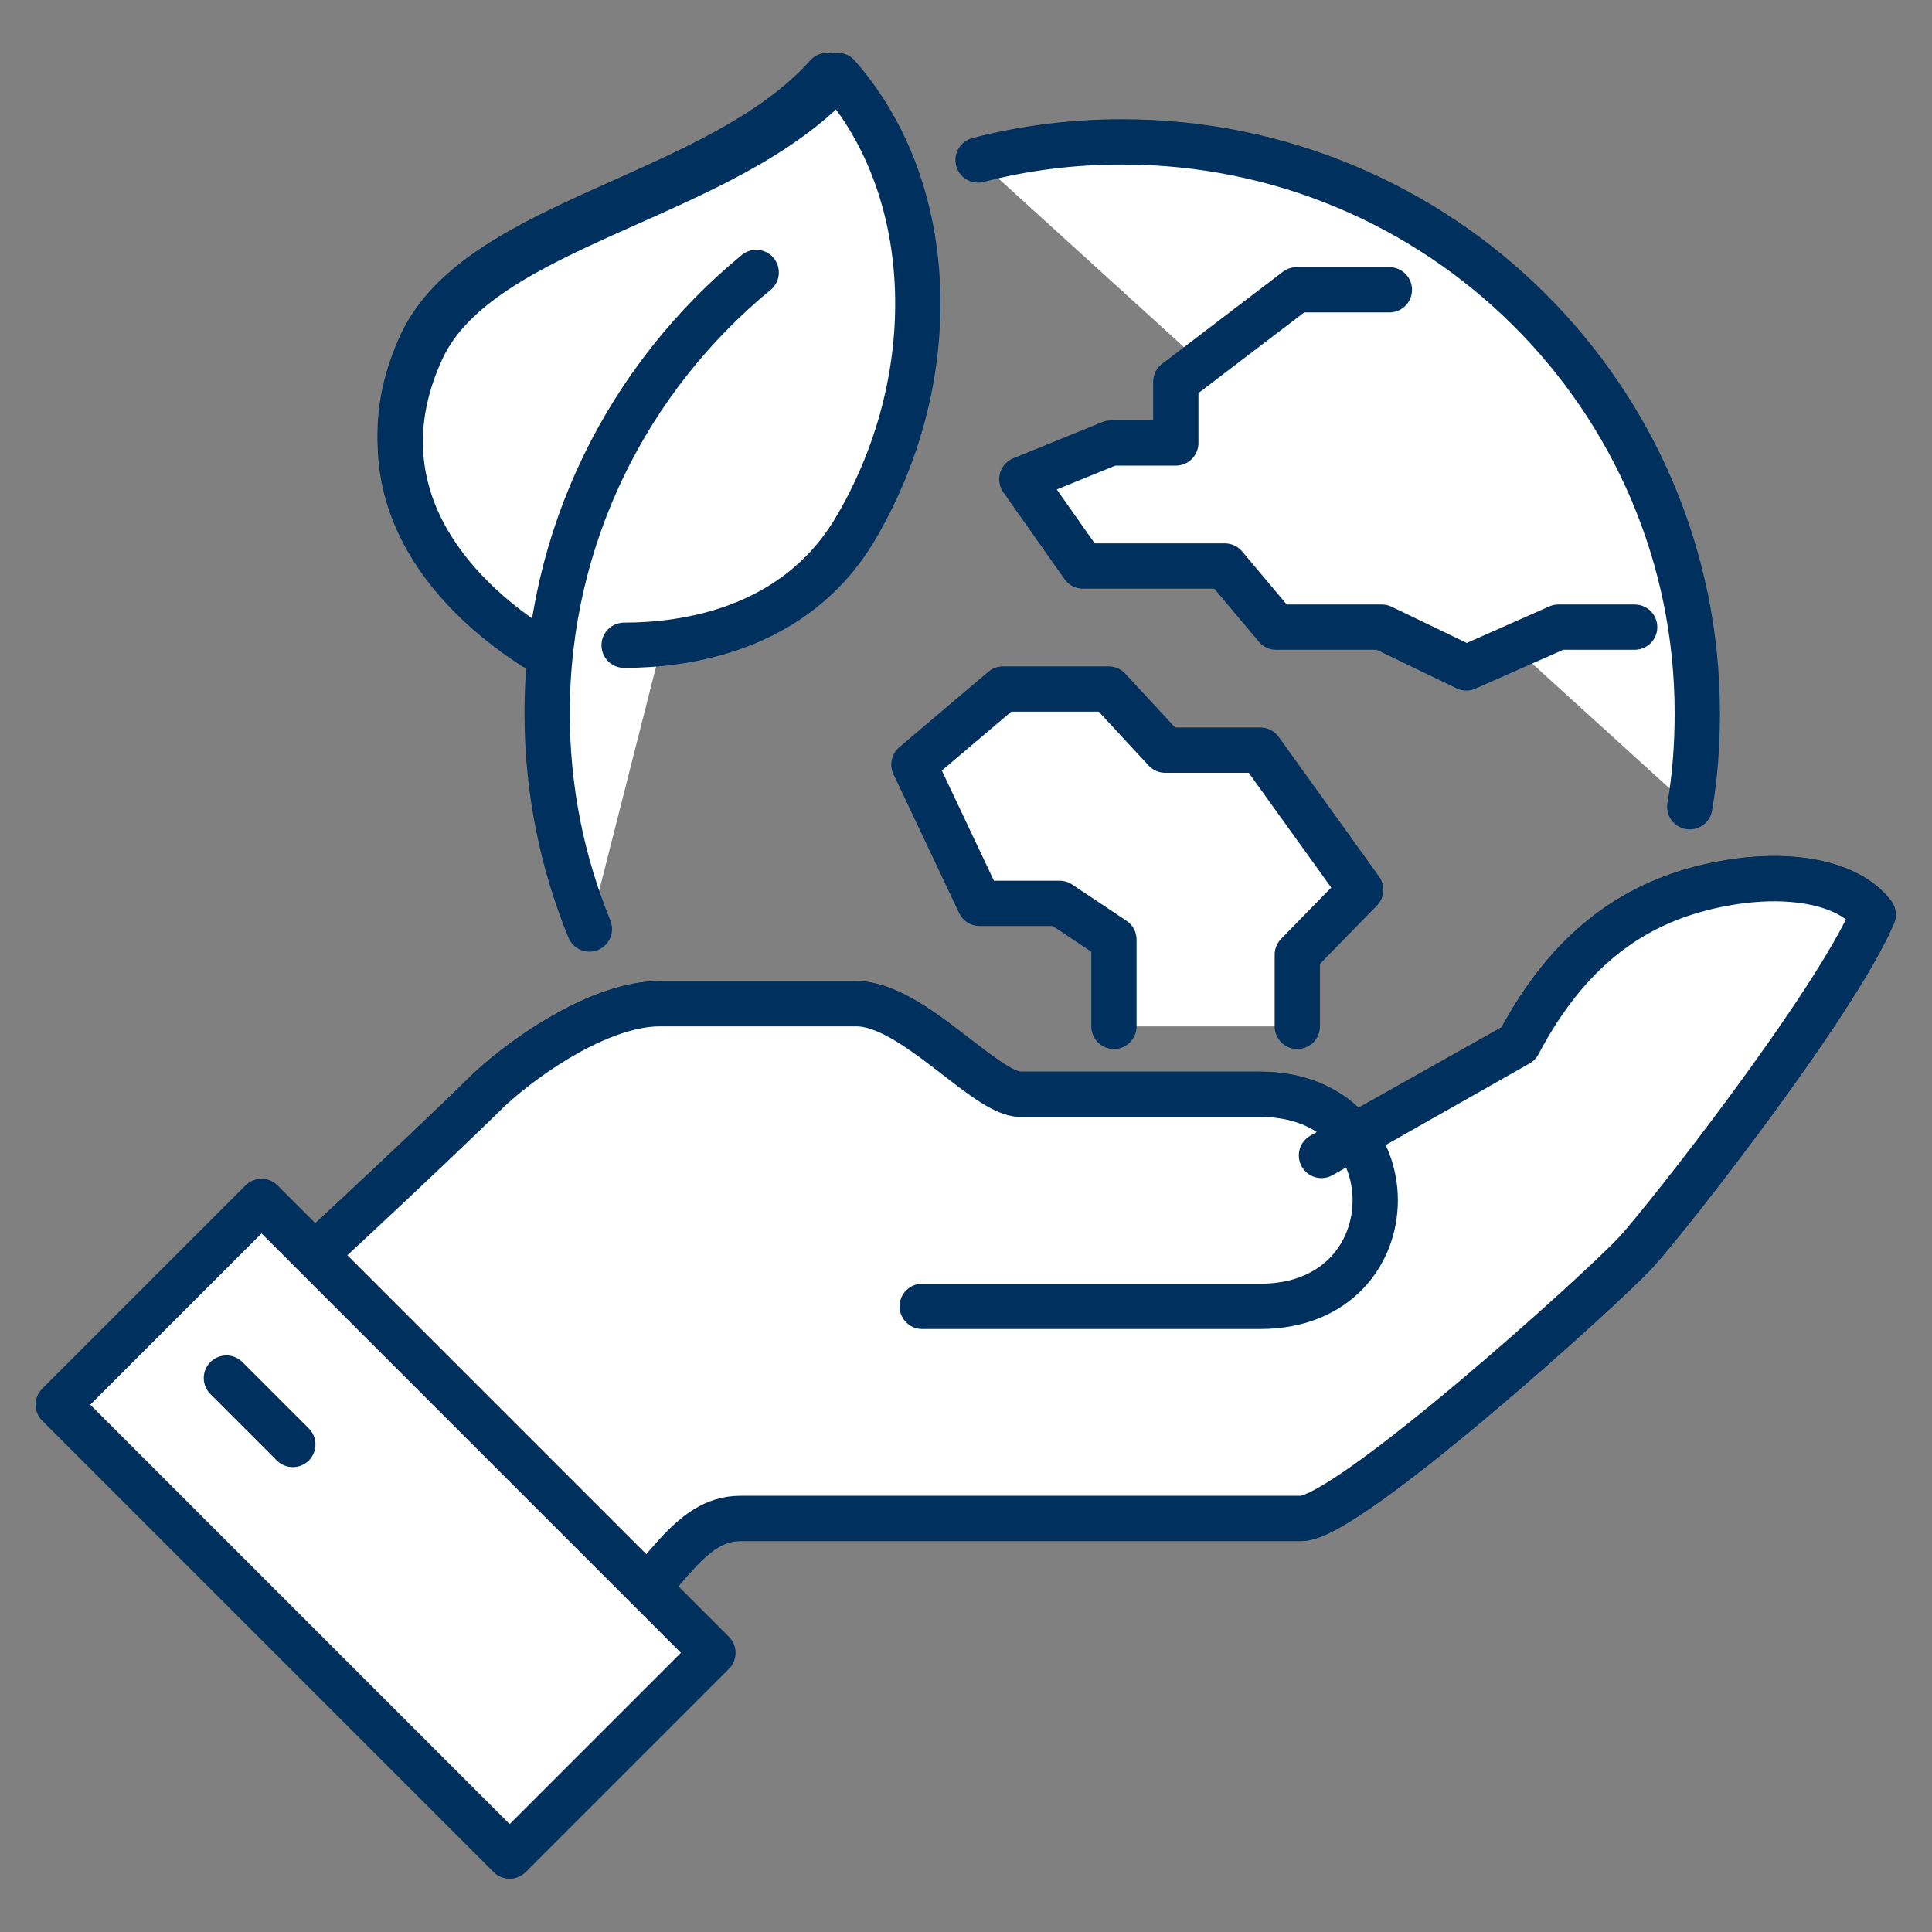
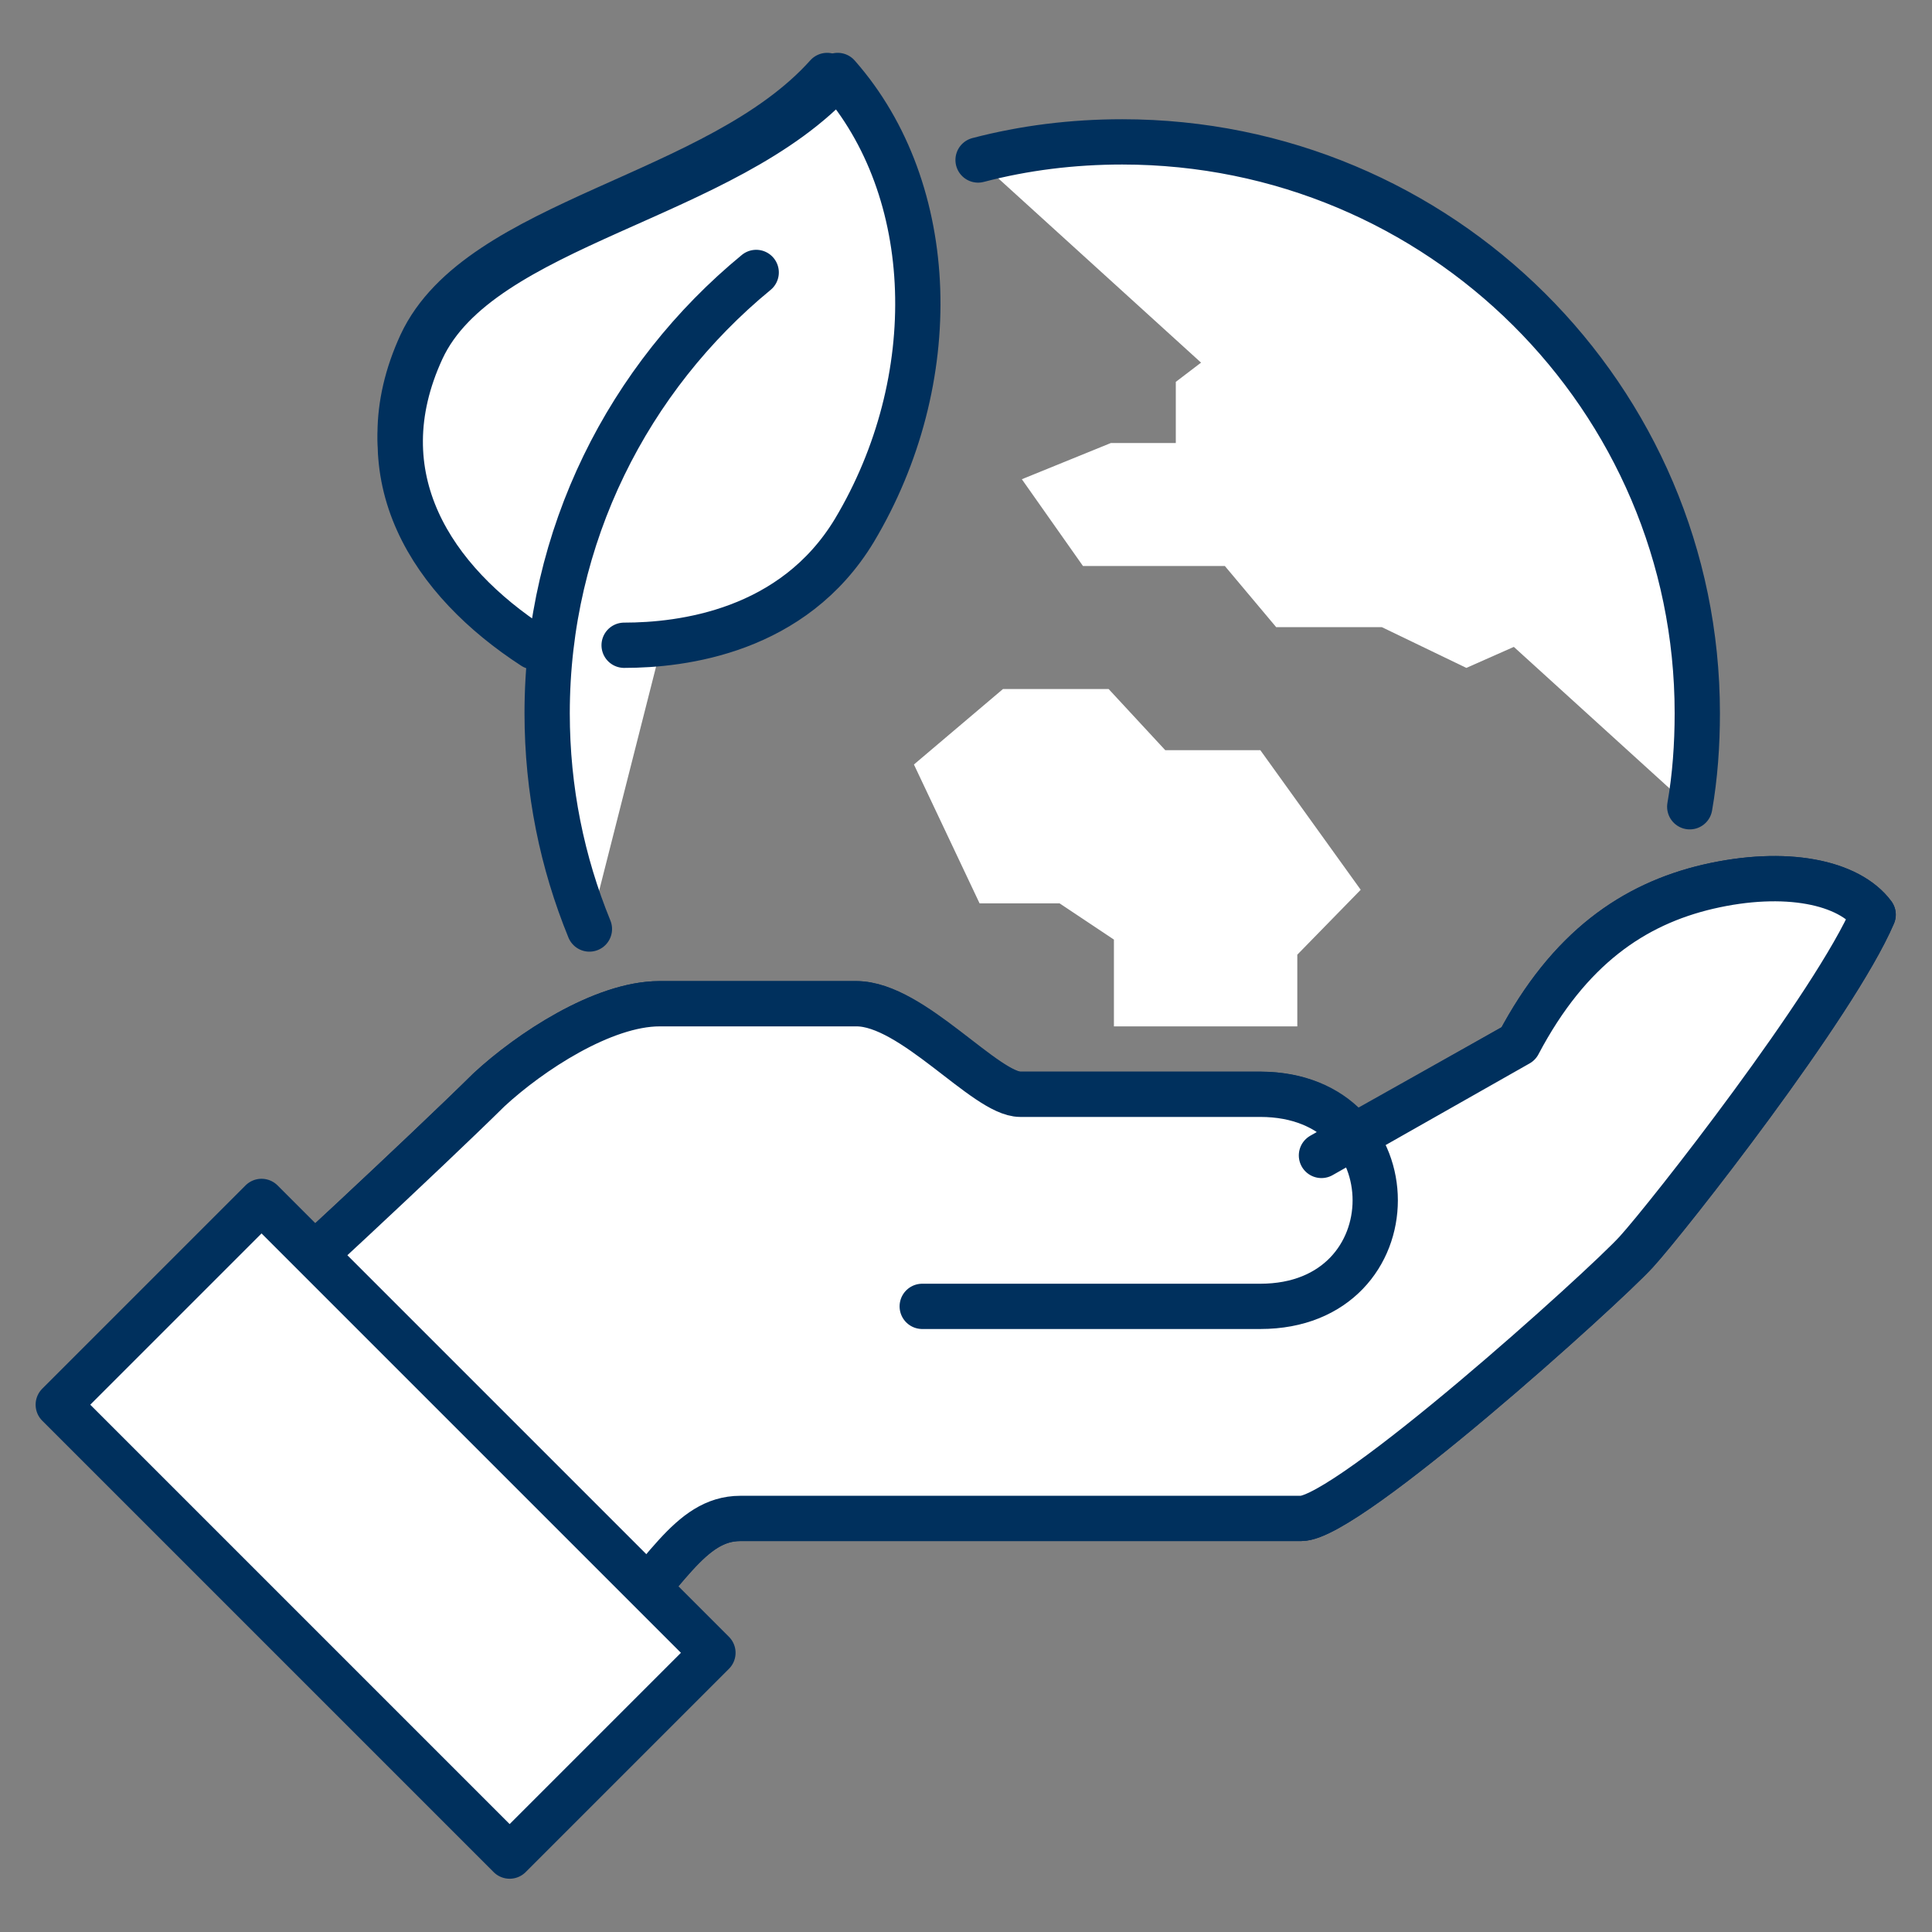
<svg xmlns="http://www.w3.org/2000/svg" xmlns:xlink="http://www.w3.org/1999/xlink" version="1.1" id="Слой_1" x="0px" y="0px" viewBox="0 0 256 256" style="enable-background:new 0 0 256 256;" xml:space="preserve">
  <rect x="0" y="0" width="256" height="256" fill="#808080" stroke="none" />
  <style type="text/css">
	.st0{clip-path:url(#SVGID_2_);fill:#FFFFFF;}
	
		.st1{clip-path:url(#SVGID_2_);fill:none;stroke:#00305D;stroke-width:6;stroke-linecap:round;stroke-linejoin:round;stroke-miterlimit:10;}
	.st2{fill:#FFFFFF;}
	.st3{fill:none;stroke:#00305D;stroke-width:6;stroke-linecap:round;stroke-linejoin:round;stroke-miterlimit:10;}
	.st4{clip-path:url(#SVGID_4_);fill:#FFFFFF;}
	
		.st5{clip-path:url(#SVGID_4_);fill:none;stroke:#00305D;stroke-width:6;stroke-linecap:round;stroke-linejoin:round;stroke-miterlimit:10;}
	
		.st6{clip-path:url(#SVGID_6_);fill:none;stroke:#00305D;stroke-width:6;stroke-linecap:round;stroke-linejoin:round;stroke-miterlimit:10;}
</style>
  <g>
    <defs>
      <rect id="SVGID_1_" x="3.5" y="5.8" width="248.9" height="244.3" />
    </defs>
    <clipPath id="SVGID_2_">
      <use xlink:href="#SVGID_1_" style="overflow:visible;" />
    </clipPath>
    <path class="st0" d="M226.3,117.5c-9.8,2.3-18.4,8.1-25.1,20.8l-21.9,12.3c-2.5-3.3-6.6-5.6-12.4-5.6h-31.8c-4.6,0-14.3-12-21.7-12   H87.4c-7.5,0-17.2,6.4-22.6,11.4c-8.3,8.2-29.6,28-32,29.9c13.3,11.3,40.9,37.3,47,42.7c8.3-8.1,11.5-15.8,18.3-15.8h74.3   c6.2,0,40-30.5,44.4-35.3c4.2-4.6,26.3-32.8,31.4-44.7C245,116.9,236.7,115.1,226.3,117.5" />
    <path class="st1" d="M226.3,117.5c-9.8,2.3-18.4,8.1-25.1,20.8l-21.9,12.3c-2.5-3.3-6.6-5.6-12.4-5.6h-31.8c-4.6,0-14.3-12-21.7-12   H87.4c-7.5,0-17.2,6.4-22.6,11.4c-8.3,8.2-29.6,28-32,29.9c13.3,11.3,40.9,37.3,47,42.7c8.3-8.1,11.5-15.8,18.3-15.8h74.3   c6.2,0,40-30.5,44.4-35.3c4.2-4.6,26.3-32.8,31.4-44.7C245,116.9,236.7,115.1,226.3,117.5z" />
-     <path class="st0" d="M109.6,10C95.1,26.2,63.5,29.1,55.8,45.6c-7.6,16.5,1.4,30.1,14.5,38.6L81.9,84c7.5,0,21.9-1.7,29.7-14.8   C123.4,49.6,122.7,24.9,109.6,10" />
+     <path class="st0" d="M109.6,10C95.1,26.2,63.5,29.1,55.8,45.6c-7.6,16.5,1.4,30.1,14.5,38.6c7.5,0,21.9-1.7,29.7-14.8   C123.4,49.6,122.7,24.9,109.6,10" />
    <path class="st1" d="M109.6,10C95.1,26.2,63.5,29.1,55.8,45.6c-7.6,16.5,1.4,30.1,14.5,38.6L81.9,84c7.5,0,21.9-1.7,29.7-14.8   C123.4,49.6,122.7,24.9,109.6,10z" />
    <path class="st0" d="M129.6,21.2c6.1-1.6,12.5-2.4,19.1-2.4c42.1,0,76.2,33.9,76.2,75.7c0,4.2-0.3,8.4-1,12.4 M78.1,123.1   c-3.6-8.8-5.6-18.4-5.6-28.6c0-23.5,10.8-44.5,27.7-58.4 M70.7,85.7C57.3,77,48.1,63.2,55.9,46.3C63.7,29.5,96.2,26.5,111,10   c13.4,15.2,14.1,40.4,2.2,60.3c-8.1,13.4-22.8,15.2-30.5,15.2" />
    <path class="st1" d="M129.6,21.2c6.1-1.6,12.5-2.4,19.1-2.4c42.1,0,76.2,33.9,76.2,75.7c0,4.2-0.3,8.4-1,12.4 M78.1,123.1   c-3.6-8.8-5.6-18.4-5.6-28.6c0-23.5,10.8-44.5,27.7-58.4 M70.7,85.7C57.3,77,48.1,63.2,55.9,46.3C63.7,29.5,96.2,26.5,111,10   c13.4,15.2,14.1,40.4,2.2,60.3c-8.1,13.4-22.8,15.2-30.5,15.2" />
  </g>
  <path class="st2" d="M171.9,136v-9.5l8.4-8.6L167,99.4h-12.6l-7.5-8.1h-14l-11.8,10l8.7,18.4h10.6l7.2,4.8V136 M184.1,38.4h-12.3  l-16,12.2v8.1h-8.6l-11.8,4.8l8.1,11.5h12.2h6.6l6.8,8.1h14l11.2,5.4l12.2-5.4h10.1" />
-   <path class="st3" d="M171.9,136v-9.5l8.4-8.6L167,99.4h-12.6l-7.5-8.1h-14l-11.8,10l8.7,18.4h10.6l7.2,4.8V136 M184.1,38.4h-12.3  l-16,12.2v8.1h-8.6l-11.8,4.8l8.1,11.5h12.2h6.6l6.8,8.1h14l11.2,5.4l12.2-5.4h10.1" />
  <g>
    <defs>
      <rect id="SVGID_3_" x="3.5" y="5.8" width="248.9" height="244.3" />
    </defs>
    <clipPath id="SVGID_4_">
      <use xlink:href="#SVGID_3_" style="overflow:visible;" />
    </clipPath>
    <path class="st4" d="M122.2,173.1H167c20.3,0,20.3-28.1,0-28.1h-31.8c-4.6,0-14.3-12-21.7-12H87.4c-7.5,0-17.2,6.4-22.6,11.4   c-8.3,8.2-29.6,28-32,29.9c13.3,11.3,40.9,37.3,47,42.7c8.3-8.1,11.5-15.8,18.3-15.8h74.3c6.2,0,40-30.5,44.4-35.3   c4.2-4.6,26.3-32.8,31.4-44.7c-3.2-4.3-11.6-6.1-21.9-3.7c-9.8,2.3-18.4,8.1-25.1,20.8l-26.1,14.8" />
    <path class="st5" d="M122.2,173.1H167c20.3,0,20.3-28.1,0-28.1h-31.8c-4.6,0-14.3-12-21.7-12H87.4c-7.5,0-17.2,6.4-22.6,11.4   c-8.3,8.2-29.6,28-32,29.9c13.3,11.3,40.9,37.3,47,42.7c8.3-8.1,11.5-15.8,18.3-15.8h74.3c6.2,0,40-30.5,44.4-35.3   c4.2-4.6,26.3-32.8,31.4-44.7c-3.2-4.3-11.6-6.1-21.9-3.7c-9.8,2.3-18.4,8.1-25.1,20.8l-26.1,14.8" />
  </g>
  <rect x="32.1" y="160.3" transform="matrix(0.707 -0.707 0.707 0.707 -128.299 95.475)" class="st2" width="38.1" height="84.6" />
  <g>
    <defs>
      <rect id="SVGID_5_" x="3.5" y="5.8" width="248.9" height="244.3" />
    </defs>
    <clipPath id="SVGID_6_">
      <use xlink:href="#SVGID_5_" style="overflow:visible;" />
    </clipPath>
    <rect x="32.1" y="160.3" transform="matrix(0.707 -0.707 0.707 0.707 -128.308 95.493)" class="st6" width="38.1" height="84.6" />
  </g>
-   <line class="st3" x1="30" y1="182.6" x2="38.8" y2="191.4" />
</svg>